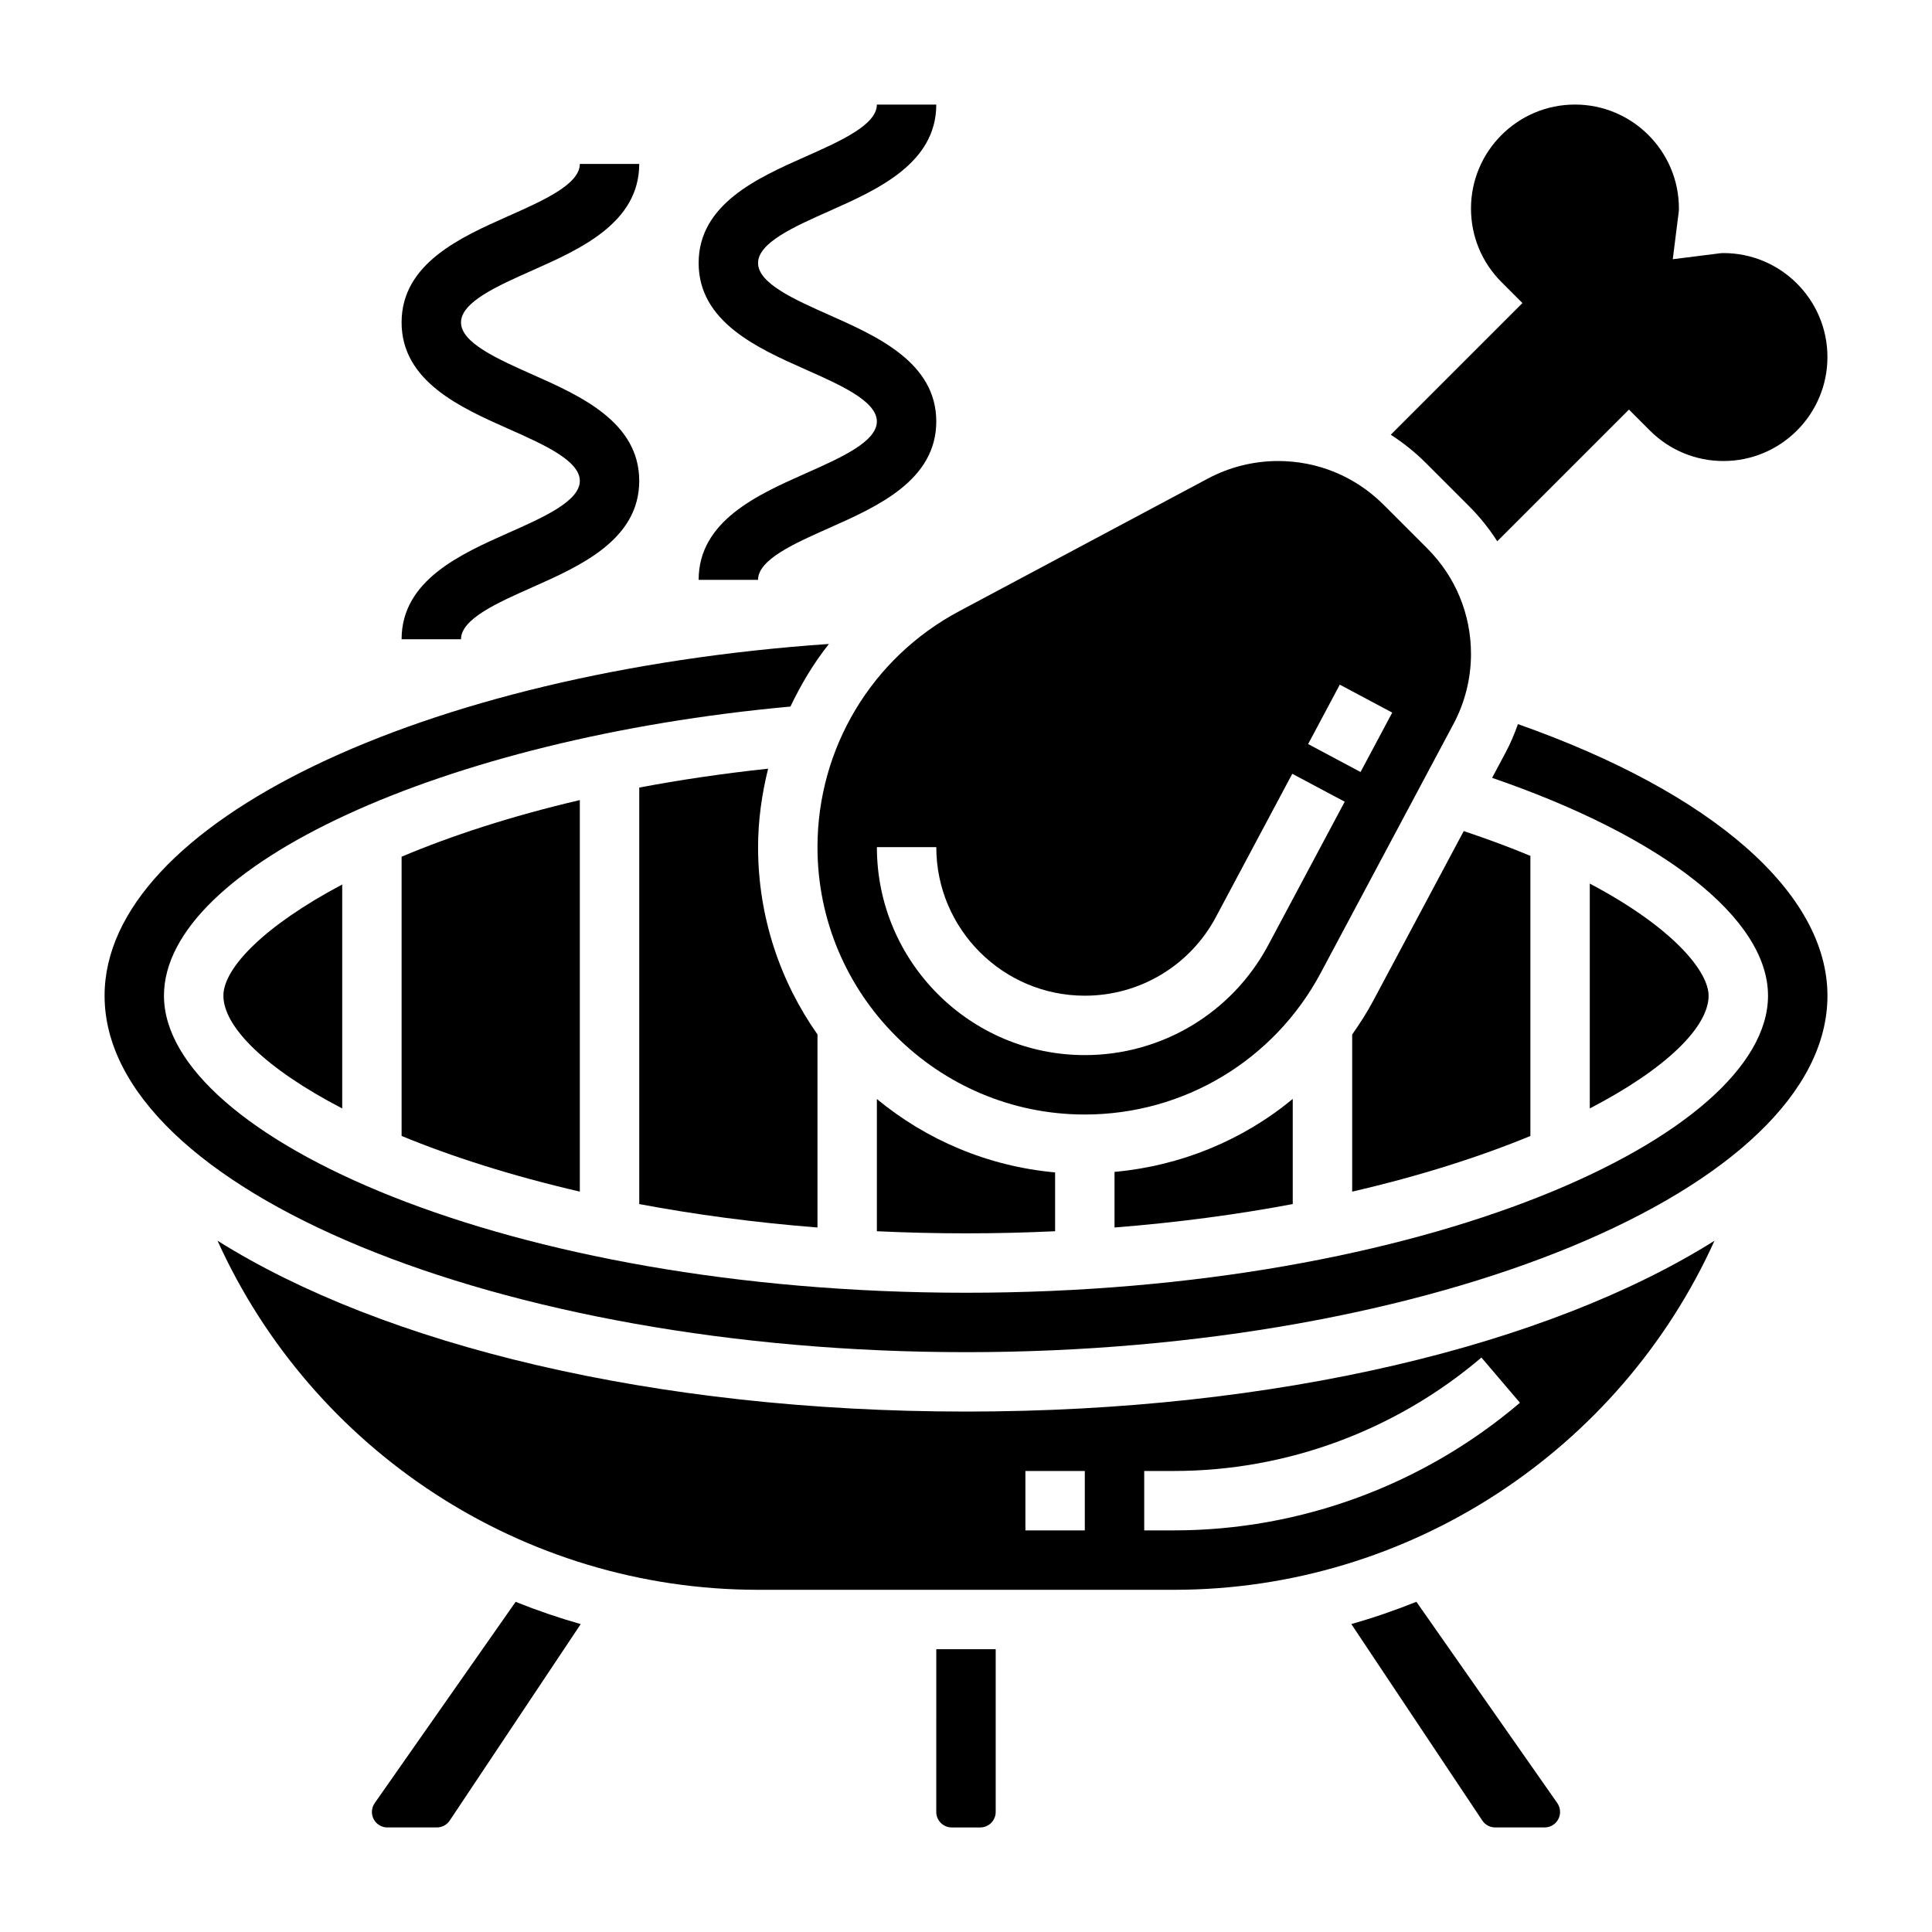
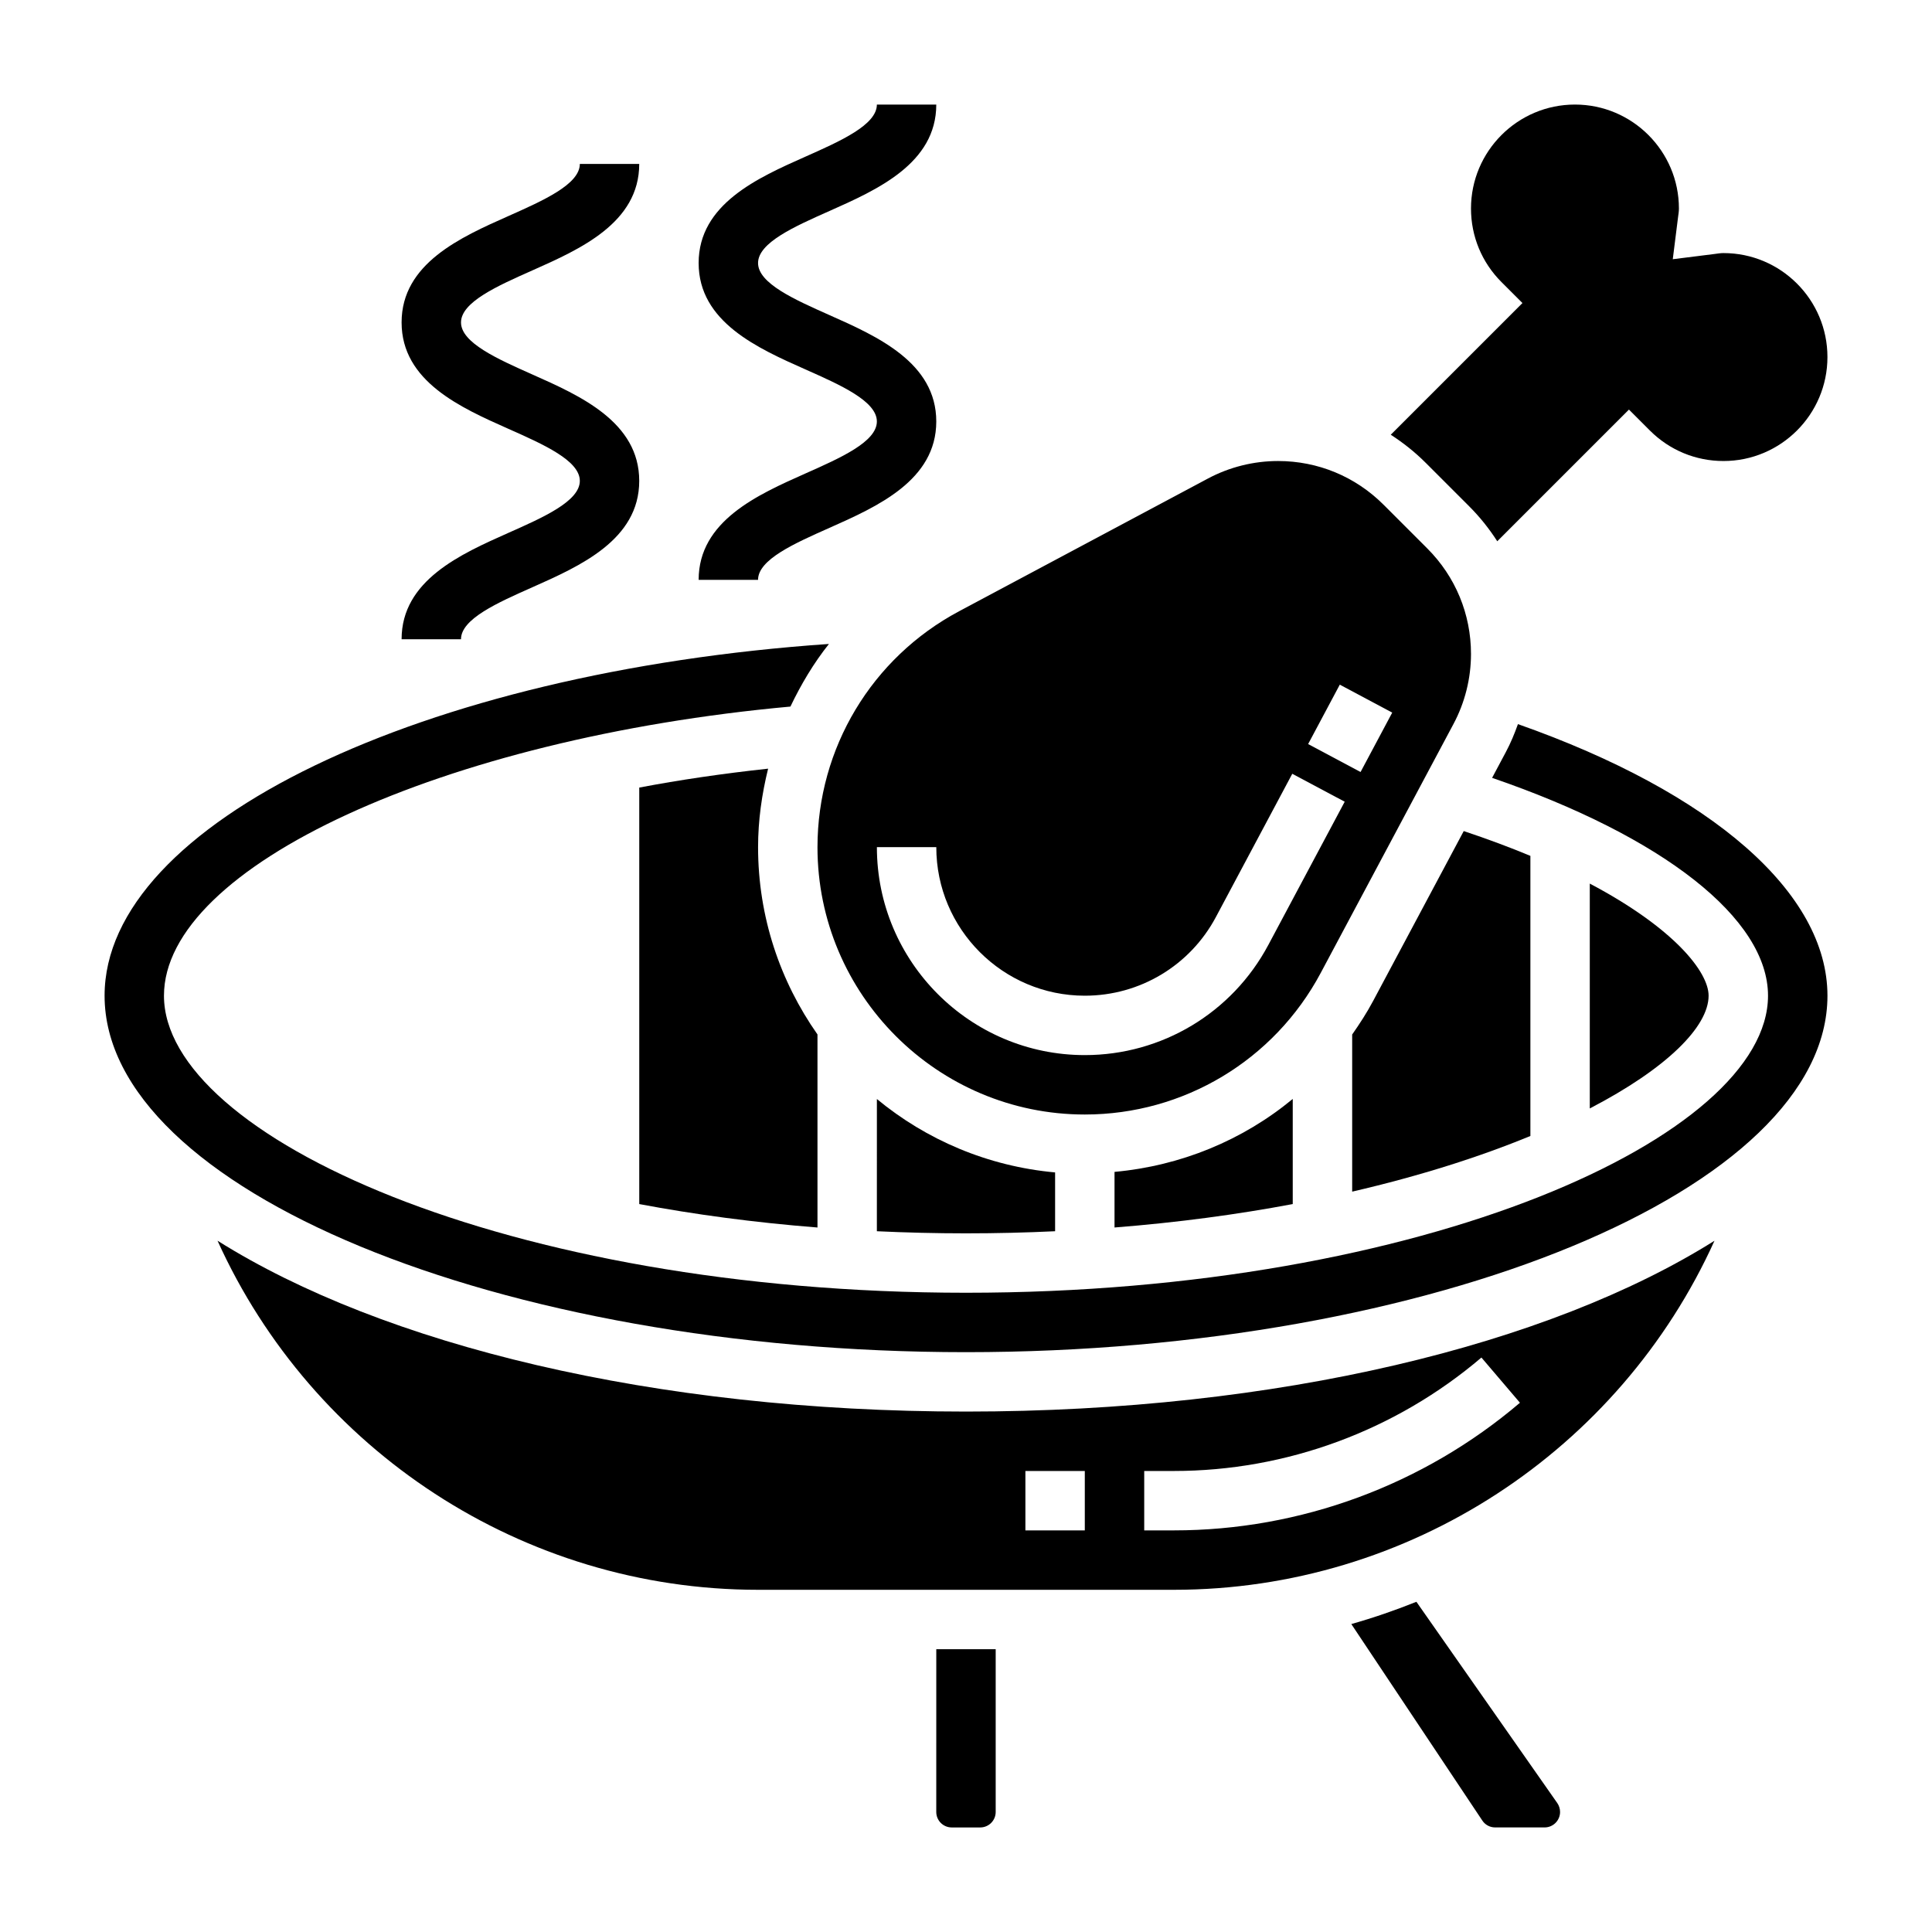
<svg xmlns="http://www.w3.org/2000/svg" fill="#000000" width="800px" height="800px" version="1.1" viewBox="144 144 512 512">
  <g>
    <path d="m376.38 470.29c7.676 0.359 15.539 0.559 23.617 0.559s15.941-0.195 23.617-0.559v-15.586c-17.848-1.621-34.148-8.637-47.23-19.453z" />
-     <path d="m243.3 621.84c-0.48 0.691-0.738 1.504-0.738 2.348 0 2.266 1.832 4.102 4.094 4.102h13.113c1.371 0 2.644-0.676 3.41-1.82l34.715-52.066c-5.871-1.668-11.629-3.644-17.246-5.902z" />
    <path d="m519.36 568.49c-5.621 2.258-11.375 4.242-17.246 5.902l34.707 52.059c0.754 1.156 2.035 1.836 3.406 1.836h13.105c2.269 0 4.102-1.836 4.102-4.102 0-0.844-0.262-1.652-0.738-2.356z" />
    <path d="m439.36 469.3c16.91-1.332 32.684-3.473 47.23-6.211v-27.859c-13.281 10.973-29.668 17.734-47.23 19.332z" />
    <path d="m521.79 266.62 11.594 11.594c2.832 2.832 5.289 5.934 7.406 9.227l34.898-34.898 5.566 5.566c5.207 5.199 12.125 8.066 19.484 8.066 15.191 0 27.551-12.359 27.551-27.551 0.004-15.195-12.355-27.555-27.551-27.555-0.781 0-1.52 0.125-2.273 0.227l-11.164 1.402 1.402-11.164c0.102-0.754 0.227-1.492 0.227-2.273 0-15.191-12.359-27.551-27.551-27.551s-27.551 12.359-27.551 27.551c0 7.359 2.867 14.281 8.07 19.484l5.566 5.566-34.898 34.898c3.281 2.121 6.391 4.578 9.223 7.41z" />
    <path d="m502.34 418.16v41.637c18.113-4.195 33.977-9.281 47.23-14.754v-74.227c-5.359-2.234-11.25-4.434-17.664-6.574l-24.008 45.012c-1.664 3.129-3.566 6.055-5.559 8.906z" />
    <path d="m360.64 368.51c0 39.062 31.789 70.848 70.848 70.848 26.223 0 50.168-14.375 62.512-37.512l35.172-65.953c3.051-5.695 4.656-12.129 4.656-18.59 0-10.562-4.117-20.492-11.578-27.953l-11.594-11.594c-7.469-7.465-17.395-11.582-27.957-11.582-6.465 0-12.902 1.605-18.602 4.652l-65.945 35.172c-23.137 12.336-37.512 36.289-37.512 62.512zm138.42-43.07 13.895 7.406-8.391 15.742-13.895-7.406zm-67.57 82.43c14.57 0 27.875-7.981 34.73-20.836l20.246-37.977 13.895 7.406-20.246 37.965c-9.605 18.008-28.23 29.184-48.625 29.184-30.387 0-55.105-24.719-55.105-55.105h15.742c0 21.707 17.66 39.363 39.363 39.363z" />
    <path d="m392.12 624.19c0 2.266 1.836 4.102 4.094 4.102h7.551c2.266 0 4.102-1.836 4.102-4.102v-43.133h-15.742z" />
-     <path d="m297.66 459.79v-103.76c-18.324 4.289-34.109 9.469-47.23 15.004v74.004c13.254 5.469 29.113 10.555 47.23 14.75z" />
    <path d="m546.27 335.9c-0.906 2.535-1.938 5.039-3.211 7.414l-3.637 6.824c45.348 15.57 73.121 37.312 73.121 57.734 0 37.164-90.898 78.719-212.54 78.719-121.65 0-212.55-41.555-212.55-78.719 0-34.258 74.066-68.25 166.02-76.625 2.809-5.879 6.141-11.484 10.203-16.594-107.59 7.414-191.96 47.504-191.96 93.219 0 51.207 104.54 94.465 228.29 94.465s228.29-43.258 228.29-94.465c0-27.238-30.523-53.828-82.02-71.973z" />
    <path d="m313.41 352.71v110.38c14.547 2.738 30.324 4.879 47.23 6.211v-51.16c-9.887-14.066-15.742-31.164-15.742-49.633 0-7.125 1-14.074 2.66-20.805-12.105 1.305-23.496 2.988-34.148 5.012z" />
    <path d="m565.31 378.16v59.59c20.363-10.57 31.488-21.656 31.488-29.883 0-6.262-9.086-17.867-31.488-29.707z" />
    <path d="m201.65 472.81c25.125 55.52 80.859 92.504 143.25 92.504h110.21c62.387 0 118.12-36.984 143.25-92.504-43.93 27.598-115.71 45.27-198.35 45.27s-154.42-17.672-198.35-45.27zm245.58 61.016h7.871c29.781 0 58.719-10.676 81.492-30.062l10.211 11.98c-25.617 21.812-58.184 33.824-91.703 33.824h-7.871zm-31.488 0h15.742v15.742h-15.742z" />
-     <path d="m234.69 437.75v-59.348c-20.703 10.957-31.488 22.176-31.488 29.465 0 8.227 11.121 19.309 31.488 29.883z" />
    <path d="m357.44 269.48c-12.602 5.606-28.293 12.57-28.293 28.184h15.742c0-5.375 9.629-9.652 18.941-13.785 12.605-5.606 28.293-12.57 28.293-28.184 0-15.609-15.688-22.586-28.293-28.184-9.309-4.144-18.938-8.422-18.938-13.805 0-5.383 9.629-9.668 18.941-13.801 12.602-5.606 28.289-12.586 28.289-28.195h-15.742c0 5.383-9.629 9.668-18.941 13.809-12.602 5.594-28.293 12.57-28.293 28.188 0 15.617 15.688 22.594 28.293 28.191 9.312 4.133 18.941 8.414 18.941 13.797 0 5.379-9.629 9.652-18.941 13.785z" />
    <path d="m278.72 285.22c-12.605 5.606-28.293 12.574-28.293 28.184h15.742c0-5.375 9.629-9.652 18.941-13.785 12.605-5.606 28.293-12.57 28.293-28.18s-15.688-22.586-28.293-28.184c-9.312-4.148-18.938-8.422-18.938-13.809 0-5.383 9.629-9.668 18.941-13.801 12.602-5.602 28.289-12.586 28.289-28.195h-15.742c0 5.383-9.629 9.668-18.941 13.809-12.605 5.598-28.293 12.57-28.293 28.188 0 15.617 15.688 22.594 28.293 28.191 9.312 4.133 18.941 8.414 18.941 13.801 0 5.375-9.629 9.648-18.941 13.781z" />
  </g>
</svg>